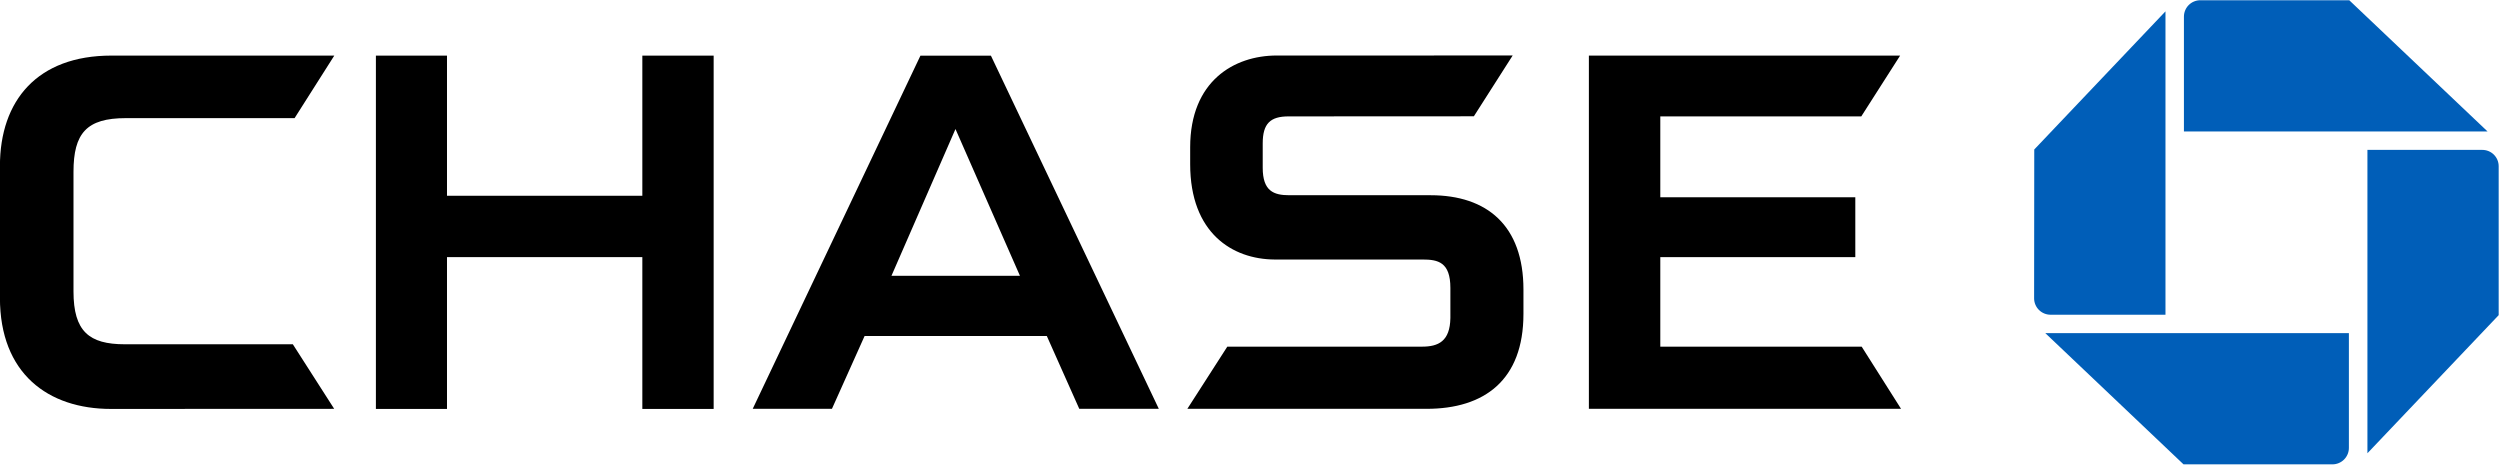
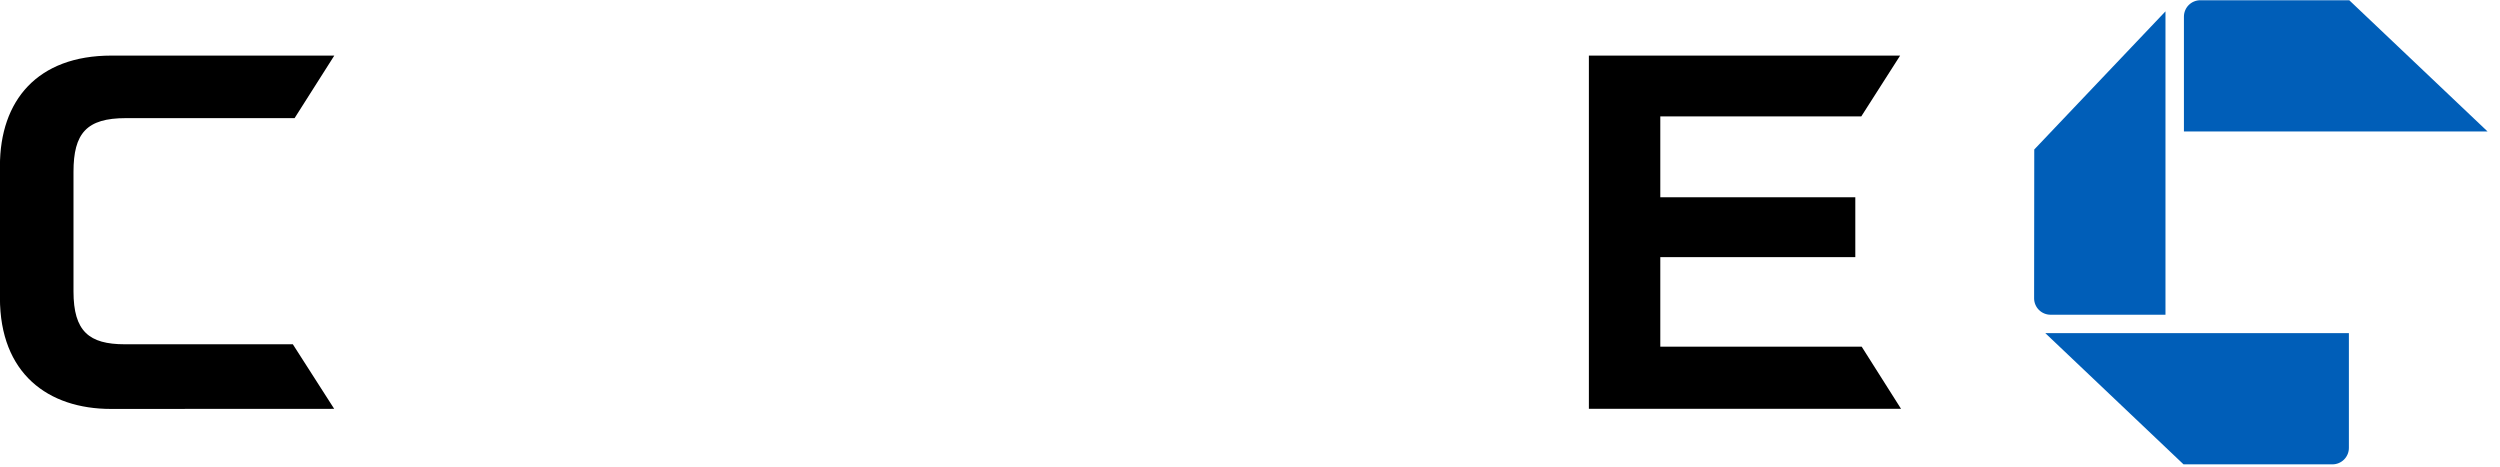
<svg xmlns="http://www.w3.org/2000/svg" width="300" height="56" viewBox="0 0 300 56" fill="none">
  <g clip-path="url(#clip0_7_12)">
    <path d="M264.041 0.029C263.782 0.028 263.526 0.079 263.286 0.178C263.047 0.277 262.829 0.423 262.646 0.606C262.463 0.789 262.318 1.007 262.22 1.246C262.121 1.486 262.071 1.742 262.071 2.001V15.777H298.508L281.911 0.029H264.041Z" fill="#005EB8" />
-     <path d="M299.841 19.959C299.843 19.699 299.793 19.442 299.695 19.203C299.596 18.963 299.451 18.745 299.268 18.561C299.084 18.378 298.866 18.233 298.626 18.134C298.386 18.036 298.129 17.986 297.87 17.987H284.091V54.39L299.841 37.818V19.959Z" fill="#005EB8" />
    <path d="M279.894 55.723C280.417 55.721 280.918 55.513 281.288 55.143C281.657 54.774 281.866 54.273 281.867 53.751V39.977H245.437L262.02 55.719L279.894 55.723Z" fill="#005EB8" />
    <path d="M244.093 35.808C244.096 36.329 244.305 36.828 244.675 37.195C245.045 37.562 245.546 37.768 246.067 37.767H259.857V1.362L244.111 17.94L244.093 35.808Z" fill="#005EB8" />
-     <path d="M77.081 6.675V23.492H53.639V6.675H45.108V49.072H53.639V30.854H77.081V49.072H85.638V6.675H77.081Z" fill="black" />
    <path d="M190.666 6.675V49.059H228.125L223.401 41.598H199.236V30.854H222.637V23.668H199.236V13.967H223.354L228.012 6.675H190.666Z" fill="black" />
    <path d="M13.366 6.671C4.484 6.671 -0.008 12.062 -0.008 19.927V35.741C-0.008 44.828 5.772 49.072 13.315 49.072L40.103 49.06L35.141 41.313H14.973C10.689 41.313 8.819 39.767 8.819 34.972V20.623C8.819 15.986 10.394 14.176 15.09 14.176H35.35L40.116 6.671H13.366Z" fill="black" />
-     <path d="M153.208 6.662C148.071 6.662 142.821 9.748 142.821 17.671V19.704C142.821 27.96 147.878 31.108 152.939 31.142H170.7C172.554 31.142 174.046 31.448 174.046 34.555V38.159C174.001 40.959 172.602 41.598 170.643 41.598H147.276L142.482 49.059H171.199C178.119 49.059 182.814 45.615 182.814 37.665V34.748C182.814 27.068 178.442 23.427 171.674 23.427H154.715C152.833 23.427 151.526 22.926 151.526 20.132V17.205C151.526 14.832 152.433 13.967 154.626 13.967L176.864 13.955L181.52 6.659L153.208 6.662Z" fill="black" />
-     <path d="M110.451 6.681L90.326 49.059H99.833L103.752 40.319H125.617L129.513 49.059H139.058L118.911 6.681H110.451ZM114.657 15.483L122.393 33.094H106.976L114.657 15.483Z" fill="black" />
  </g>
  <defs>
    <clipPath id="clip0_7_12">
      <rect width="300" height="55.901" fill="white" />
    </clipPath>
  </defs>
</svg>